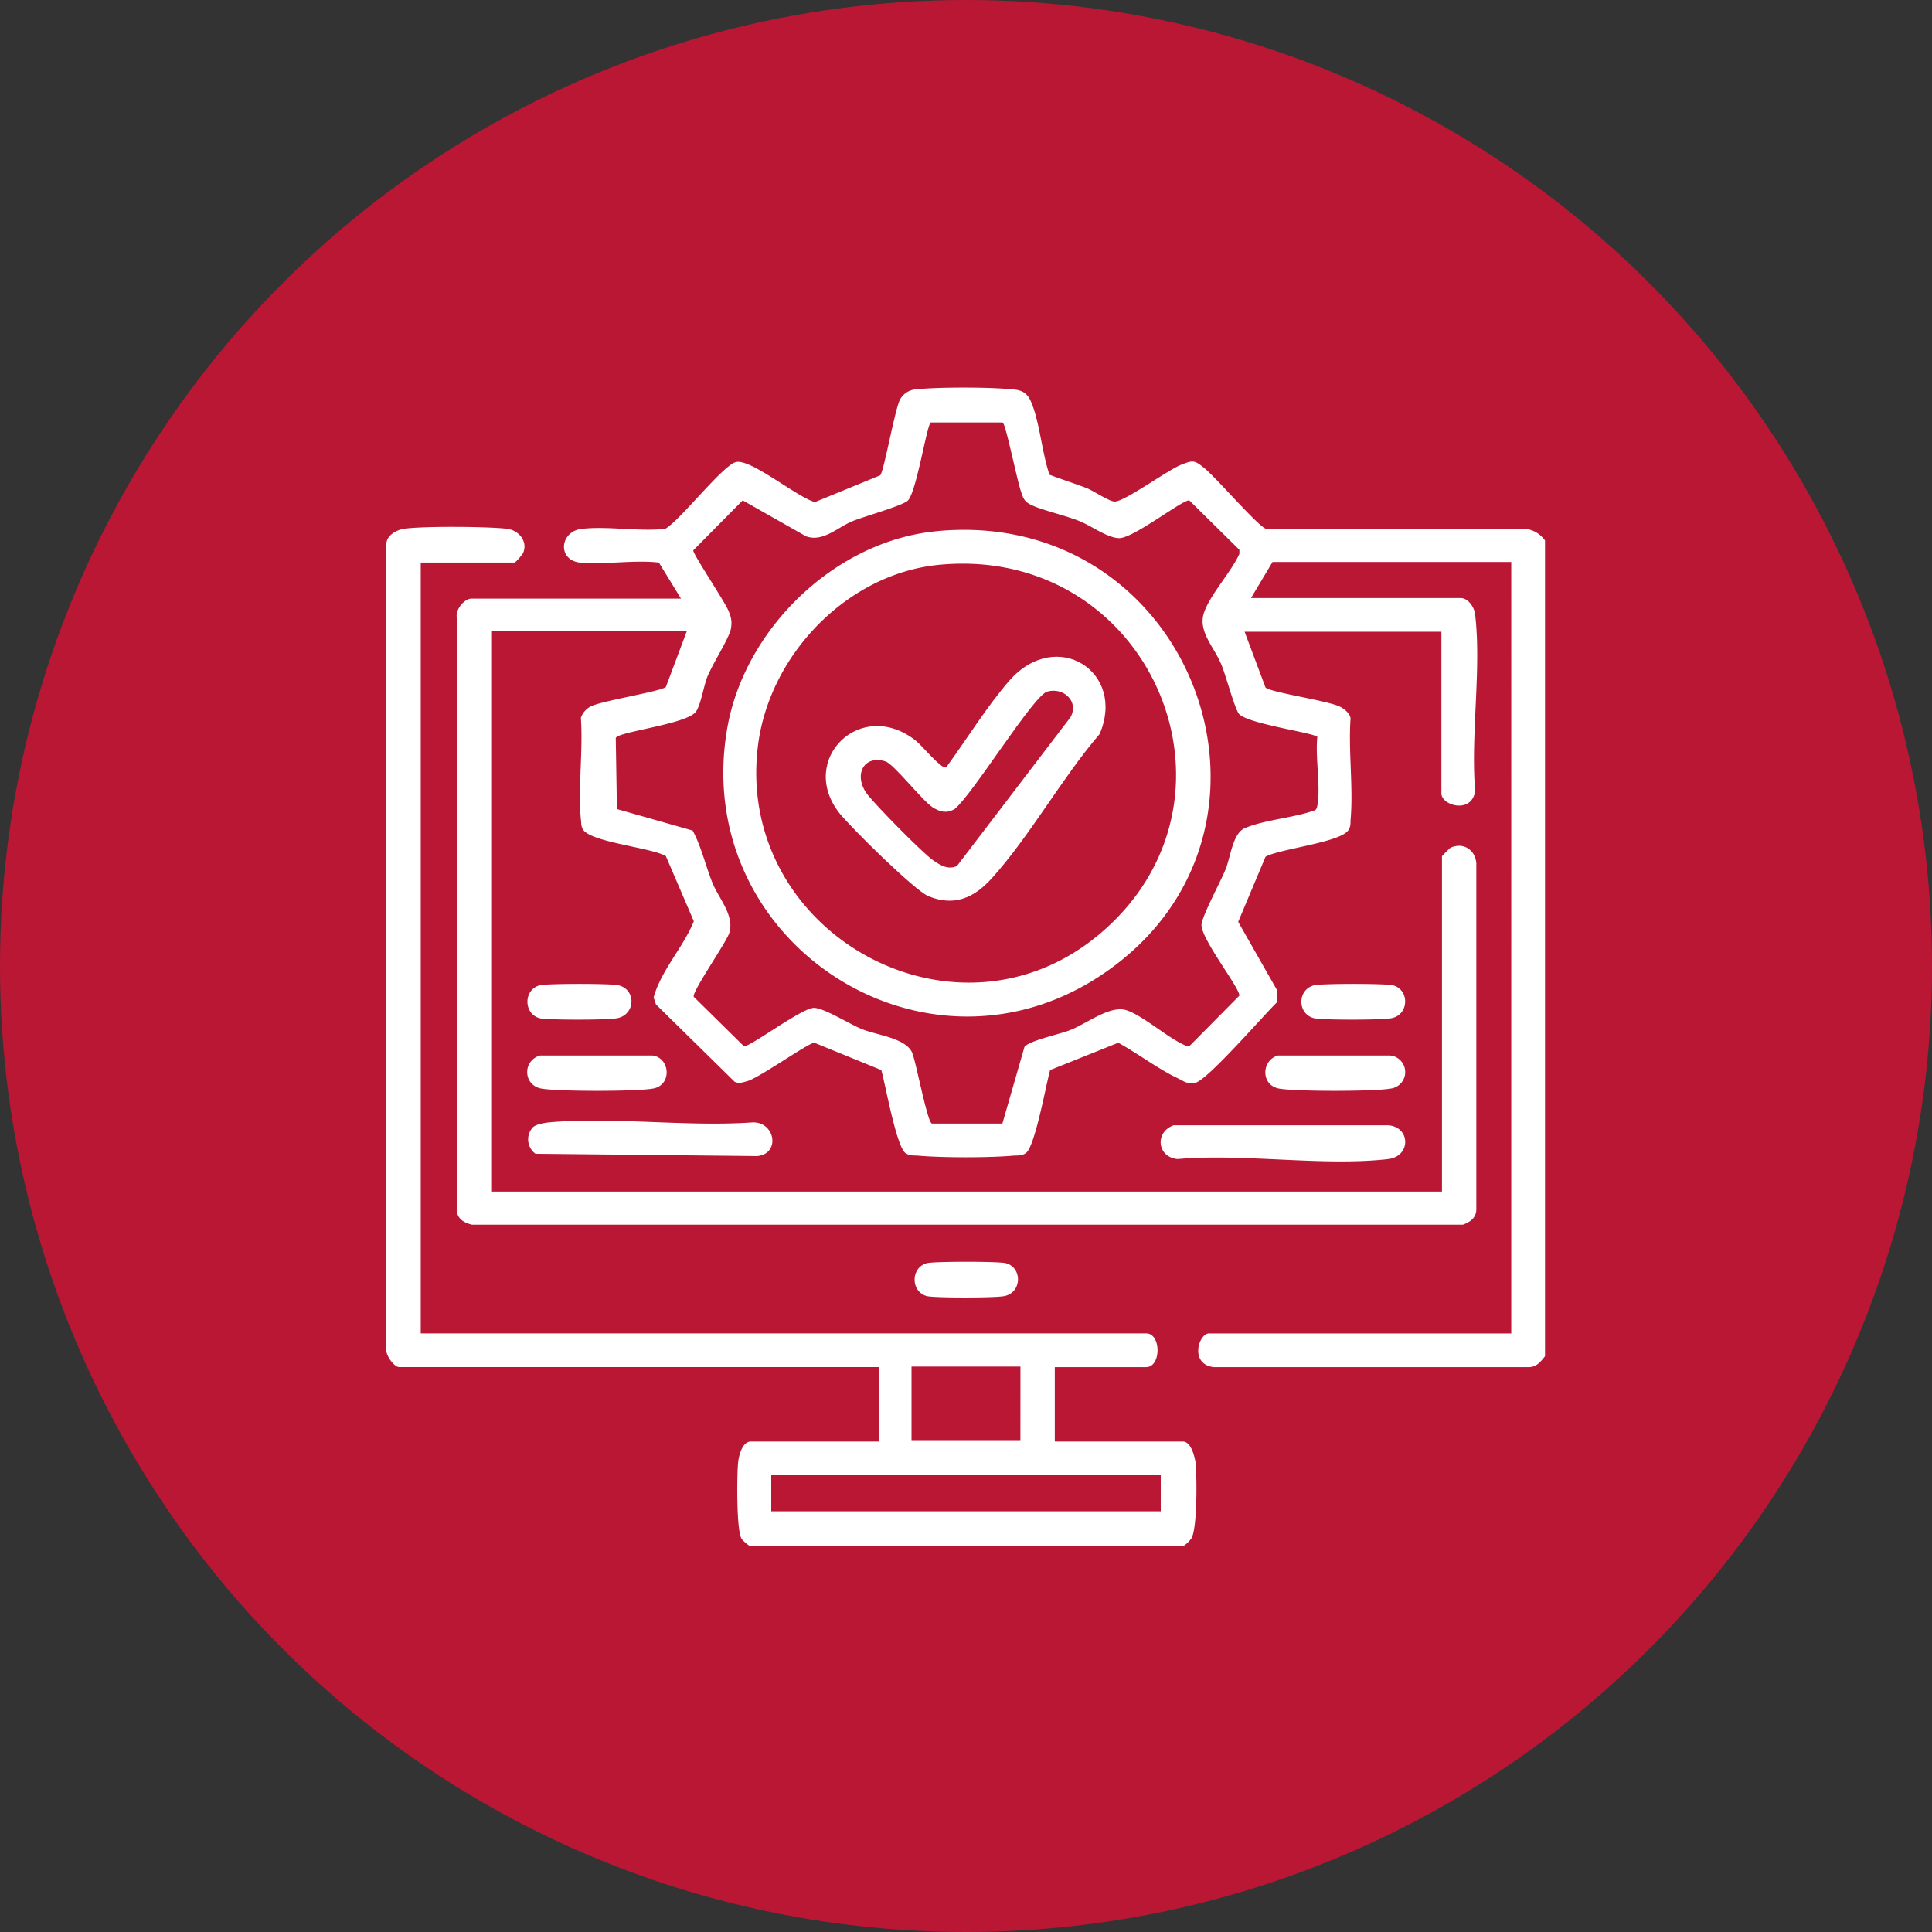
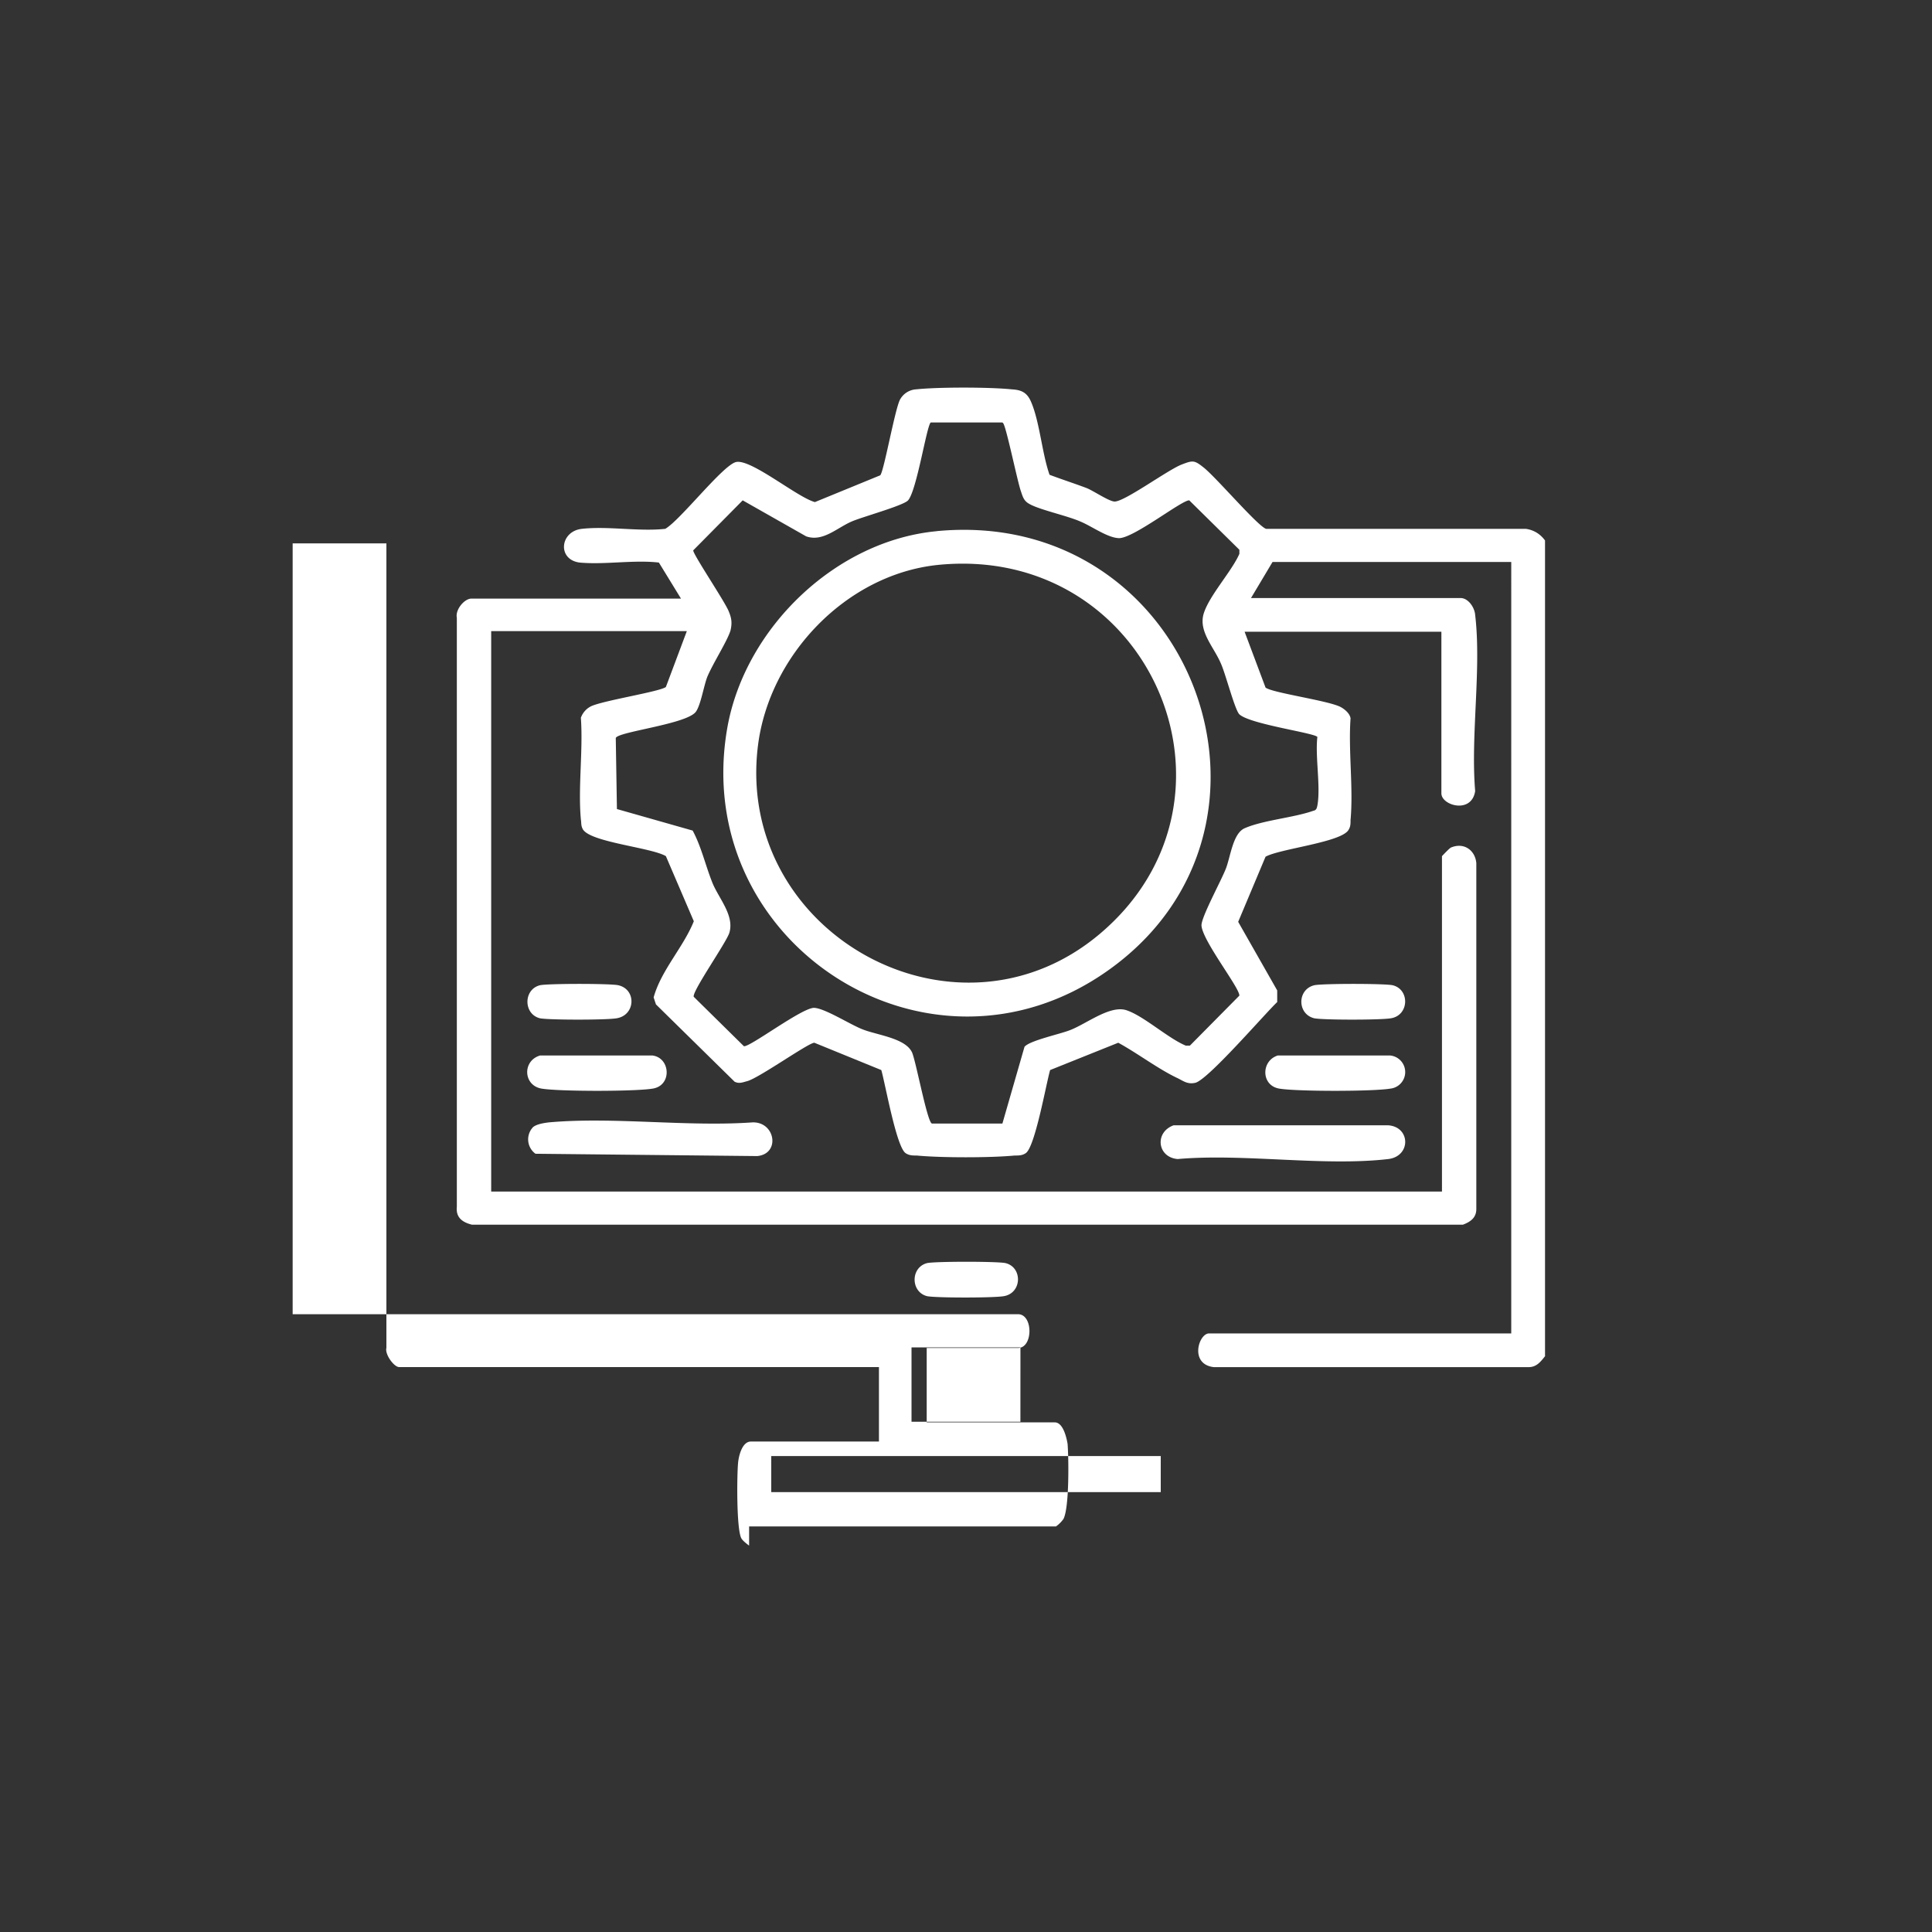
<svg xmlns="http://www.w3.org/2000/svg" width="50" height="50" fill="none">
  <rect width="100%" height="100%" fill="#333333" stroke="none" />
-   <circle cx="25" cy="25" r="25" fill="#BA1735" />
  <path fill="#fff" d="M40 35.08c-.12.15-.226.301-.437.301h-8.152c-.633-.075-.392-.872-.12-.872h7.82V14.544h-6.178l-.557.933H37.8c.196 0 .362.24.377.436.166 1.4-.12 3.114 0 4.559-.09.601-.874.376-.874.06v-4.183H32.21l.542 1.445c.166.135 1.582.33 1.929.496.12.06.256.18.271.301-.06.842.076 1.805 0 2.633 0 .09 0 .165-.045.24-.15.332-1.778.497-2.155.708l-.708 1.685 1.01 1.775v.301c-.332.316-1.808 2.031-2.125 2.091-.21.045-.316-.06-.482-.135-.497-.24-1.01-.632-1.507-.903l-1.763.707c-.105.361-.392 2.001-.633 2.152-.09.06-.18.06-.286.06-.633.06-1.898.06-2.531 0-.106 0-.196 0-.287-.06-.24-.15-.527-1.79-.632-2.152l-1.733-.707c-.15 0-1.417.903-1.733.993-.12.03-.21.075-.331.015l-2.035-2-.06-.181c.196-.707.768-1.294 1.04-1.971l-.723-1.685c-.377-.226-1.99-.361-2.155-.707-.045-.09-.03-.15-.045-.241-.076-.828.06-1.79 0-2.633a.53.53 0 0 1 .27-.301c.332-.15 1.779-.376 1.93-.496l.542-1.445h-5.063v14.504h24.606v-8.681s.21-.226.241-.226c.332-.135.618.075.648.406v8.952c0 .226-.15.331-.347.406H12.215c-.241-.06-.422-.18-.392-.466v-15.24c-.045-.212.196-.497.377-.497h5.424l-.572-.933c-.648-.075-1.402.06-2.05 0-.587-.075-.512-.813.06-.873.679-.075 1.477.075 2.155 0 .392-.225 1.507-1.67 1.839-1.73.392-.075 1.582.918 2.034 1.038l1.688-.692c.09-.06.376-1.685.512-1.956a.51.51 0 0 1 .422-.27c.557-.06 1.883-.06 2.47 0 .242.014.393.075.498.315.226.512.286 1.34.482 1.896.317.12.648.226.965.346.18.075.557.331.708.346.24.03 1.416-.842 1.763-.963.27-.105.316-.105.542.075.316.241 1.416 1.535 1.627 1.595h6.72c.212.03.377.136.498.301v21.109zM25.942 10.933h-1.854c-.105.075-.361 1.76-.587 2.016-.12.135-1.16.421-1.447.542-.392.165-.753.541-1.19.39l-1.643-.932-1.28 1.294c-.015.09.828 1.339.919 1.58.075.18.09.3.045.496-.09.286-.452.843-.603 1.204-.09.24-.165.707-.286.887-.21.331-2.05.527-2.08.692l.03 1.836 1.96.557c.226.42.331.902.512 1.354.166.406.573.842.437 1.294-.09.27-.98 1.534-.92 1.655l1.297 1.278c.15.03 1.476-.977 1.808-.993.271 0 .949.437 1.265.557.377.15 1.115.226 1.281.602.106.256.392 1.805.512 1.835h1.824l.572-1.986c.136-.165.934-.33 1.19-.436.422-.165 1.025-.647 1.447-.511.452.15 1.07.722 1.537.917h.106l1.28-1.294c.015-.195-.964-1.429-.98-1.82 0-.226.513-1.158.634-1.474.12-.316.18-.903.482-1.038.482-.211 1.266-.271 1.778-.452.075-.015.09-.06.105-.135.09-.482-.06-1.264 0-1.776-.075-.105-1.748-.33-2.019-.586-.12-.12-.361-1.069-.482-1.324-.18-.422-.587-.828-.437-1.294s.723-1.084.92-1.535v-.105l-1.297-1.279c-.18-.015-1.416.963-1.808.978-.301 0-.723-.316-1.024-.436-.347-.15-1.055-.301-1.311-.452-.136-.075-.166-.18-.211-.316-.09-.24-.392-1.73-.467-1.775z" />
-   <path fill="#fff" d="M19.387 40s-.15-.106-.196-.18c-.135-.212-.12-1.64-.09-1.957.015-.18.105-.556.331-.556h3.315V35.38H10.331c-.135 0-.376-.331-.331-.497V14.062c.015-.21.256-.346.452-.376.467-.075 2.215-.06 2.682 0 .301.045.527.33.407.617-.015.045-.196.255-.226.255h-2.426v19.95h18.774c.392 0 .392.873 0 .873h-2.365v1.926h3.315c.21 0 .301.376.331.556.03.391.045 1.64-.105 1.941a.8.8 0 0 1-.196.196H19.387m7.022-4.634H23.59v1.925h2.818zm3.631 2.813H19.96v.933h10.08z" />
+   <path fill="#fff" d="M19.387 40s-.15-.106-.196-.18c-.135-.212-.12-1.64-.09-1.957.015-.18.105-.556.331-.556h3.315V35.38H10.331c-.135 0-.376-.331-.331-.497V14.062h-2.426v19.95h18.774c.392 0 .392.873 0 .873h-2.365v1.926h3.315c.21 0 .301.376.331.556.03.391.045 1.64-.105 1.941a.8.8 0 0 1-.196.196H19.387m7.022-4.634H23.59v1.925h2.818zm3.631 2.813H19.96v.933h10.08z" />
  <path fill="#fff" d="M13.782 29.182c.09-.09.301-.12.422-.135 1.672-.15 3.571.12 5.274 0 .587-.015.723.812.12.872l-5.74-.06a.46.46 0 0 1-.06-.692zM30.372 29.123h5.56c.572.045.587.797 0 .873-1.688.195-3.737-.15-5.455 0-.527-.045-.602-.692-.105-.873M13.978 27.316h2.908c.467.06.512.783 0 .858-.452.075-2.41.075-2.863 0-.482-.075-.512-.722-.045-.858M33.069 27.316h2.908a.431.431 0 0 1 0 .858c-.452.075-2.41.075-2.863 0-.482-.075-.482-.722-.045-.858M13.978 25.497c.226-.045 1.808-.045 2.019 0 .482.105.452.782-.045.857-.271.045-1.718.045-1.974 0-.437-.105-.437-.752 0-.857M34.018 25.497c.226-.045 1.793-.045 2.02 0 .451.105.436.782-.046.857-.286.045-1.718.045-1.974 0-.452-.105-.452-.752 0-.857M23.998 32.688c.226-.045 1.793-.045 2.02 0 .451.105.436.782-.046.858-.286.045-1.718.045-1.974 0-.437-.106-.437-.752 0-.858M24.239 13.746c6.6-.632 9.689 7.658 4.43 11.374-4.656 3.295-10.849-.737-9.84-6.319.468-2.557 2.803-4.814 5.425-5.055zm.045.873c-2.38.24-4.384 2.347-4.67 4.694-.588 4.83 5.107 8.004 8.844 4.86 4.144-3.491 1.31-10.096-4.174-9.554" />
-   <path fill="#fff" d="M24.48 19.87c.528-.723 1.055-1.58 1.643-2.257 1.22-1.384 3.028-.226 2.335 1.384-.98 1.143-1.808 2.648-2.802 3.746-.453.497-.965.722-1.628.451-.361-.15-2.004-1.775-2.305-2.151-1.085-1.384.557-3.01 1.989-1.866.12.09.663.738.753.677zm2.622-1.972c-.362.106-1.929 2.663-2.396 3.04-.21.12-.377.075-.572-.046-.287-.195-1.01-1.128-1.22-1.188-.573-.18-.845.376-.453.872.241.301 1.401 1.49 1.703 1.7.18.121.377.241.602.136l2.939-3.851c.226-.407-.181-.783-.603-.663" />
</svg>